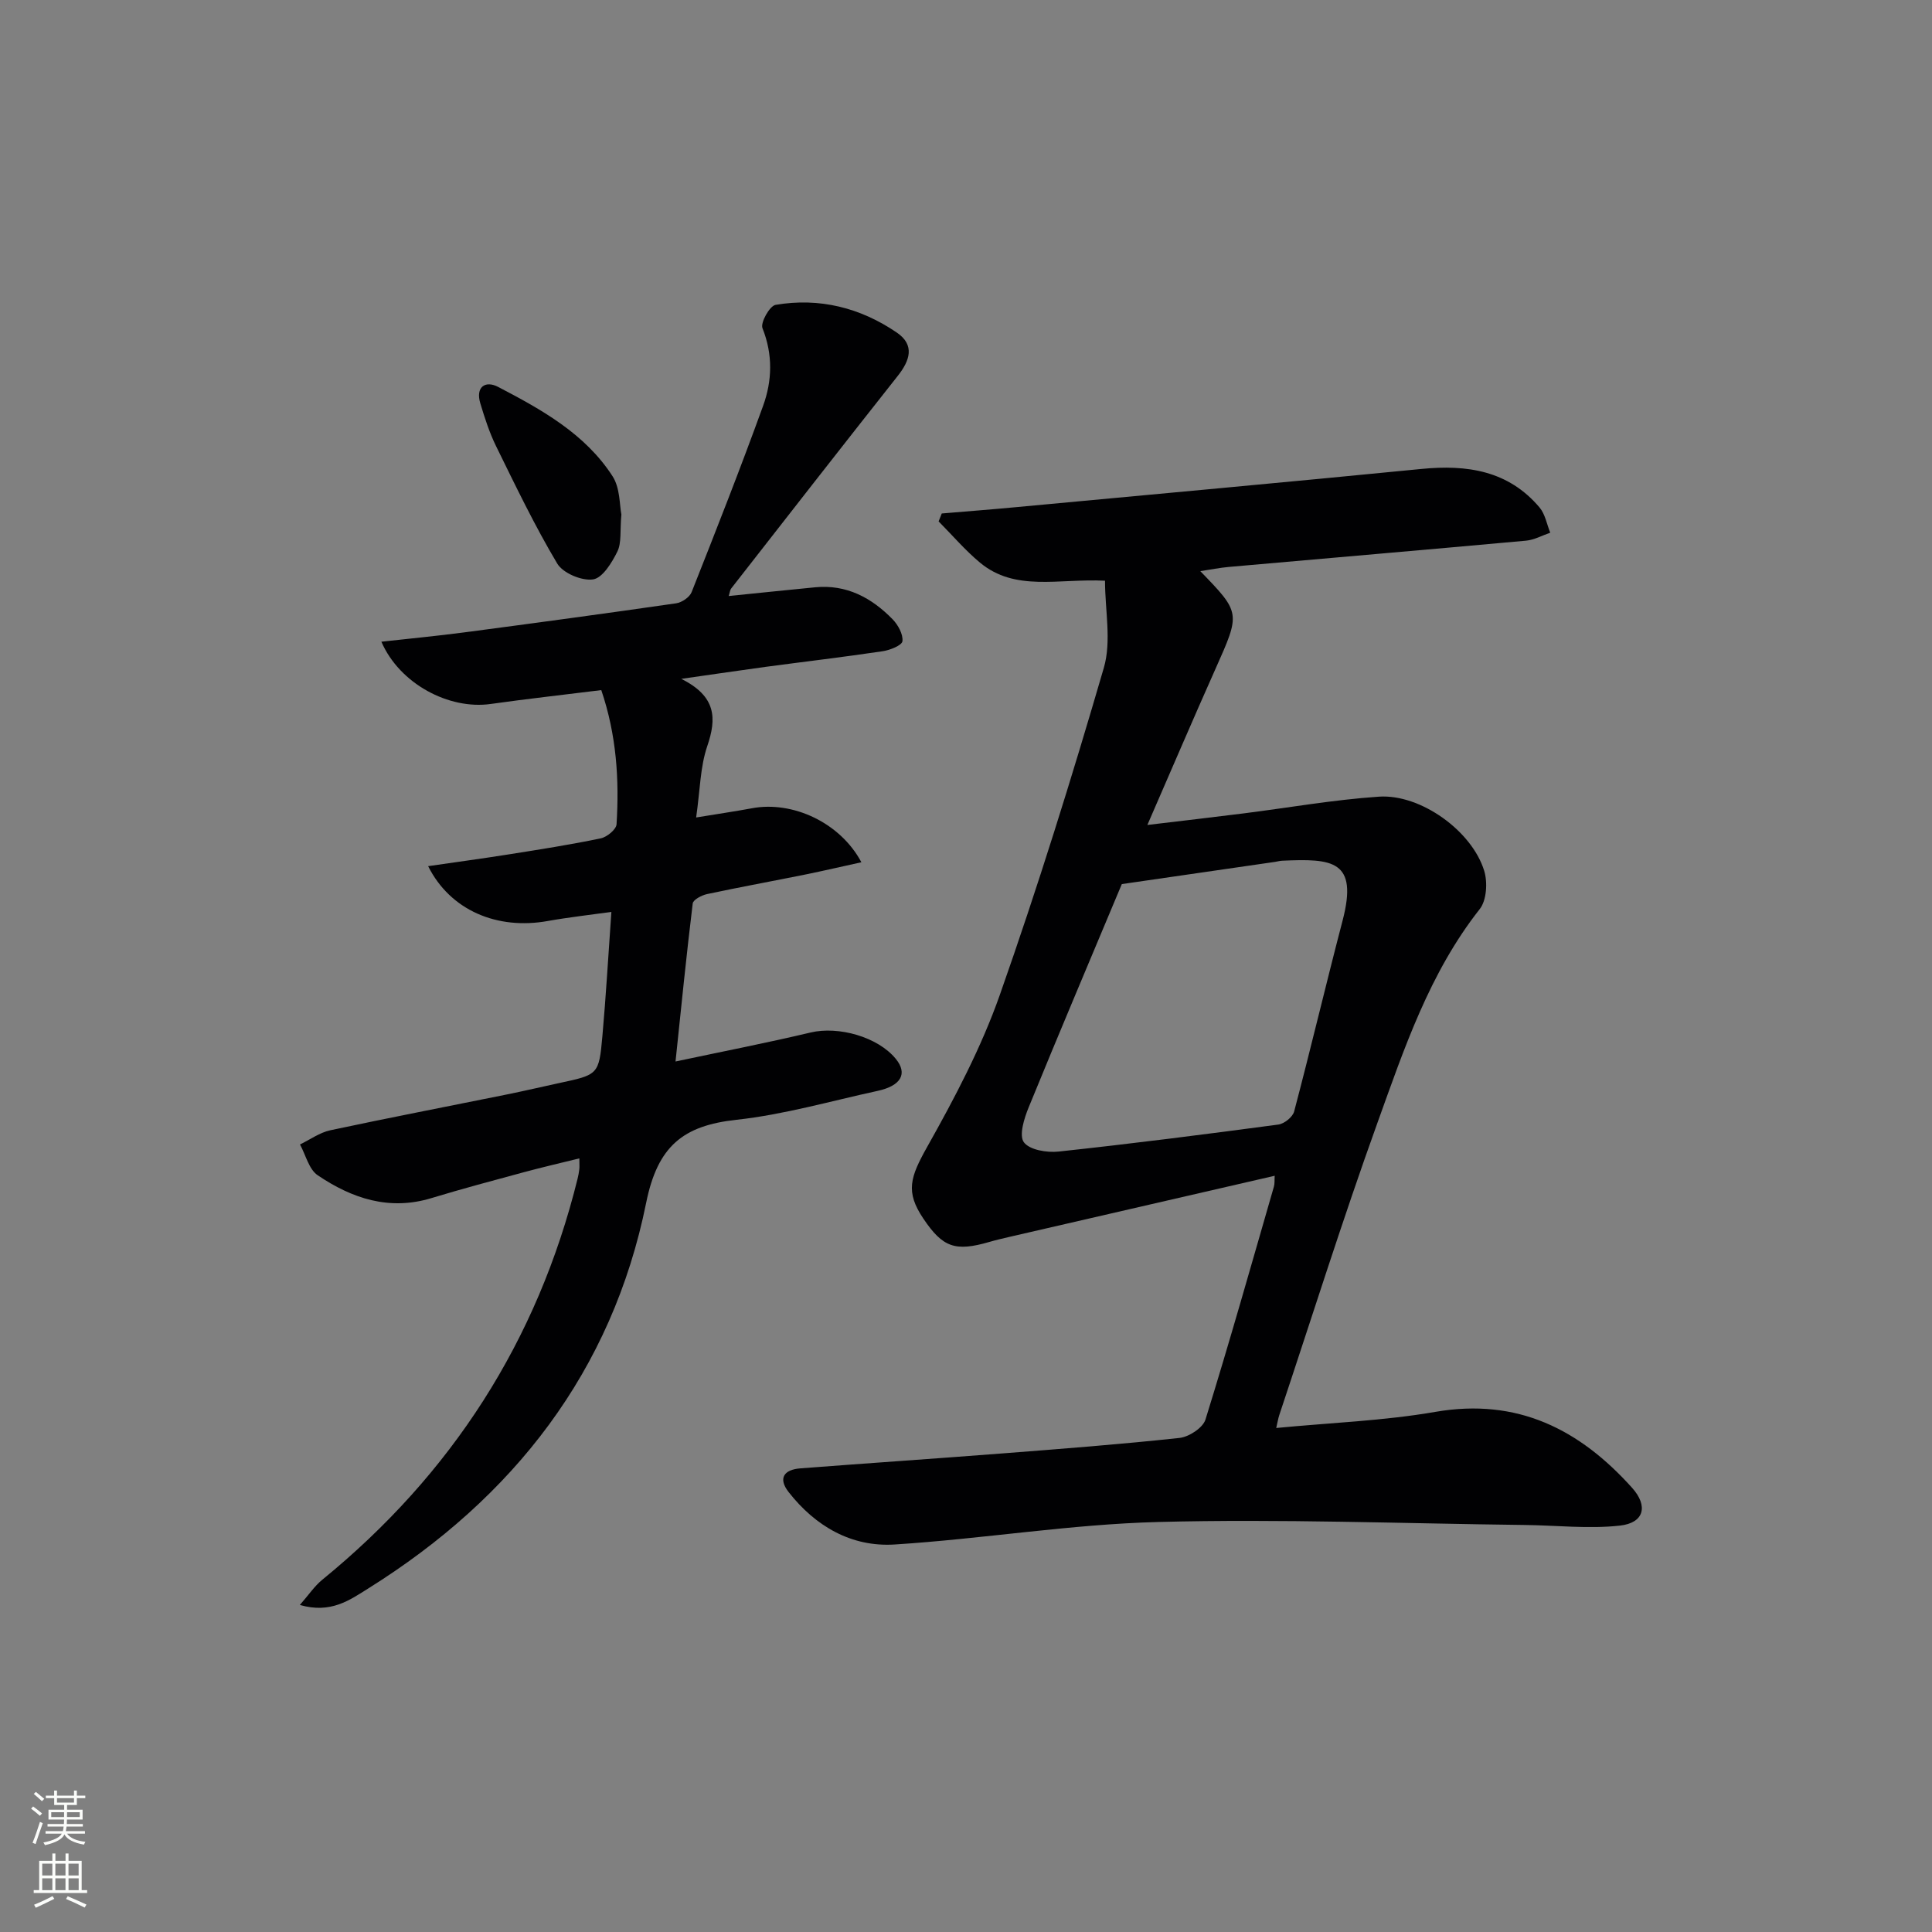
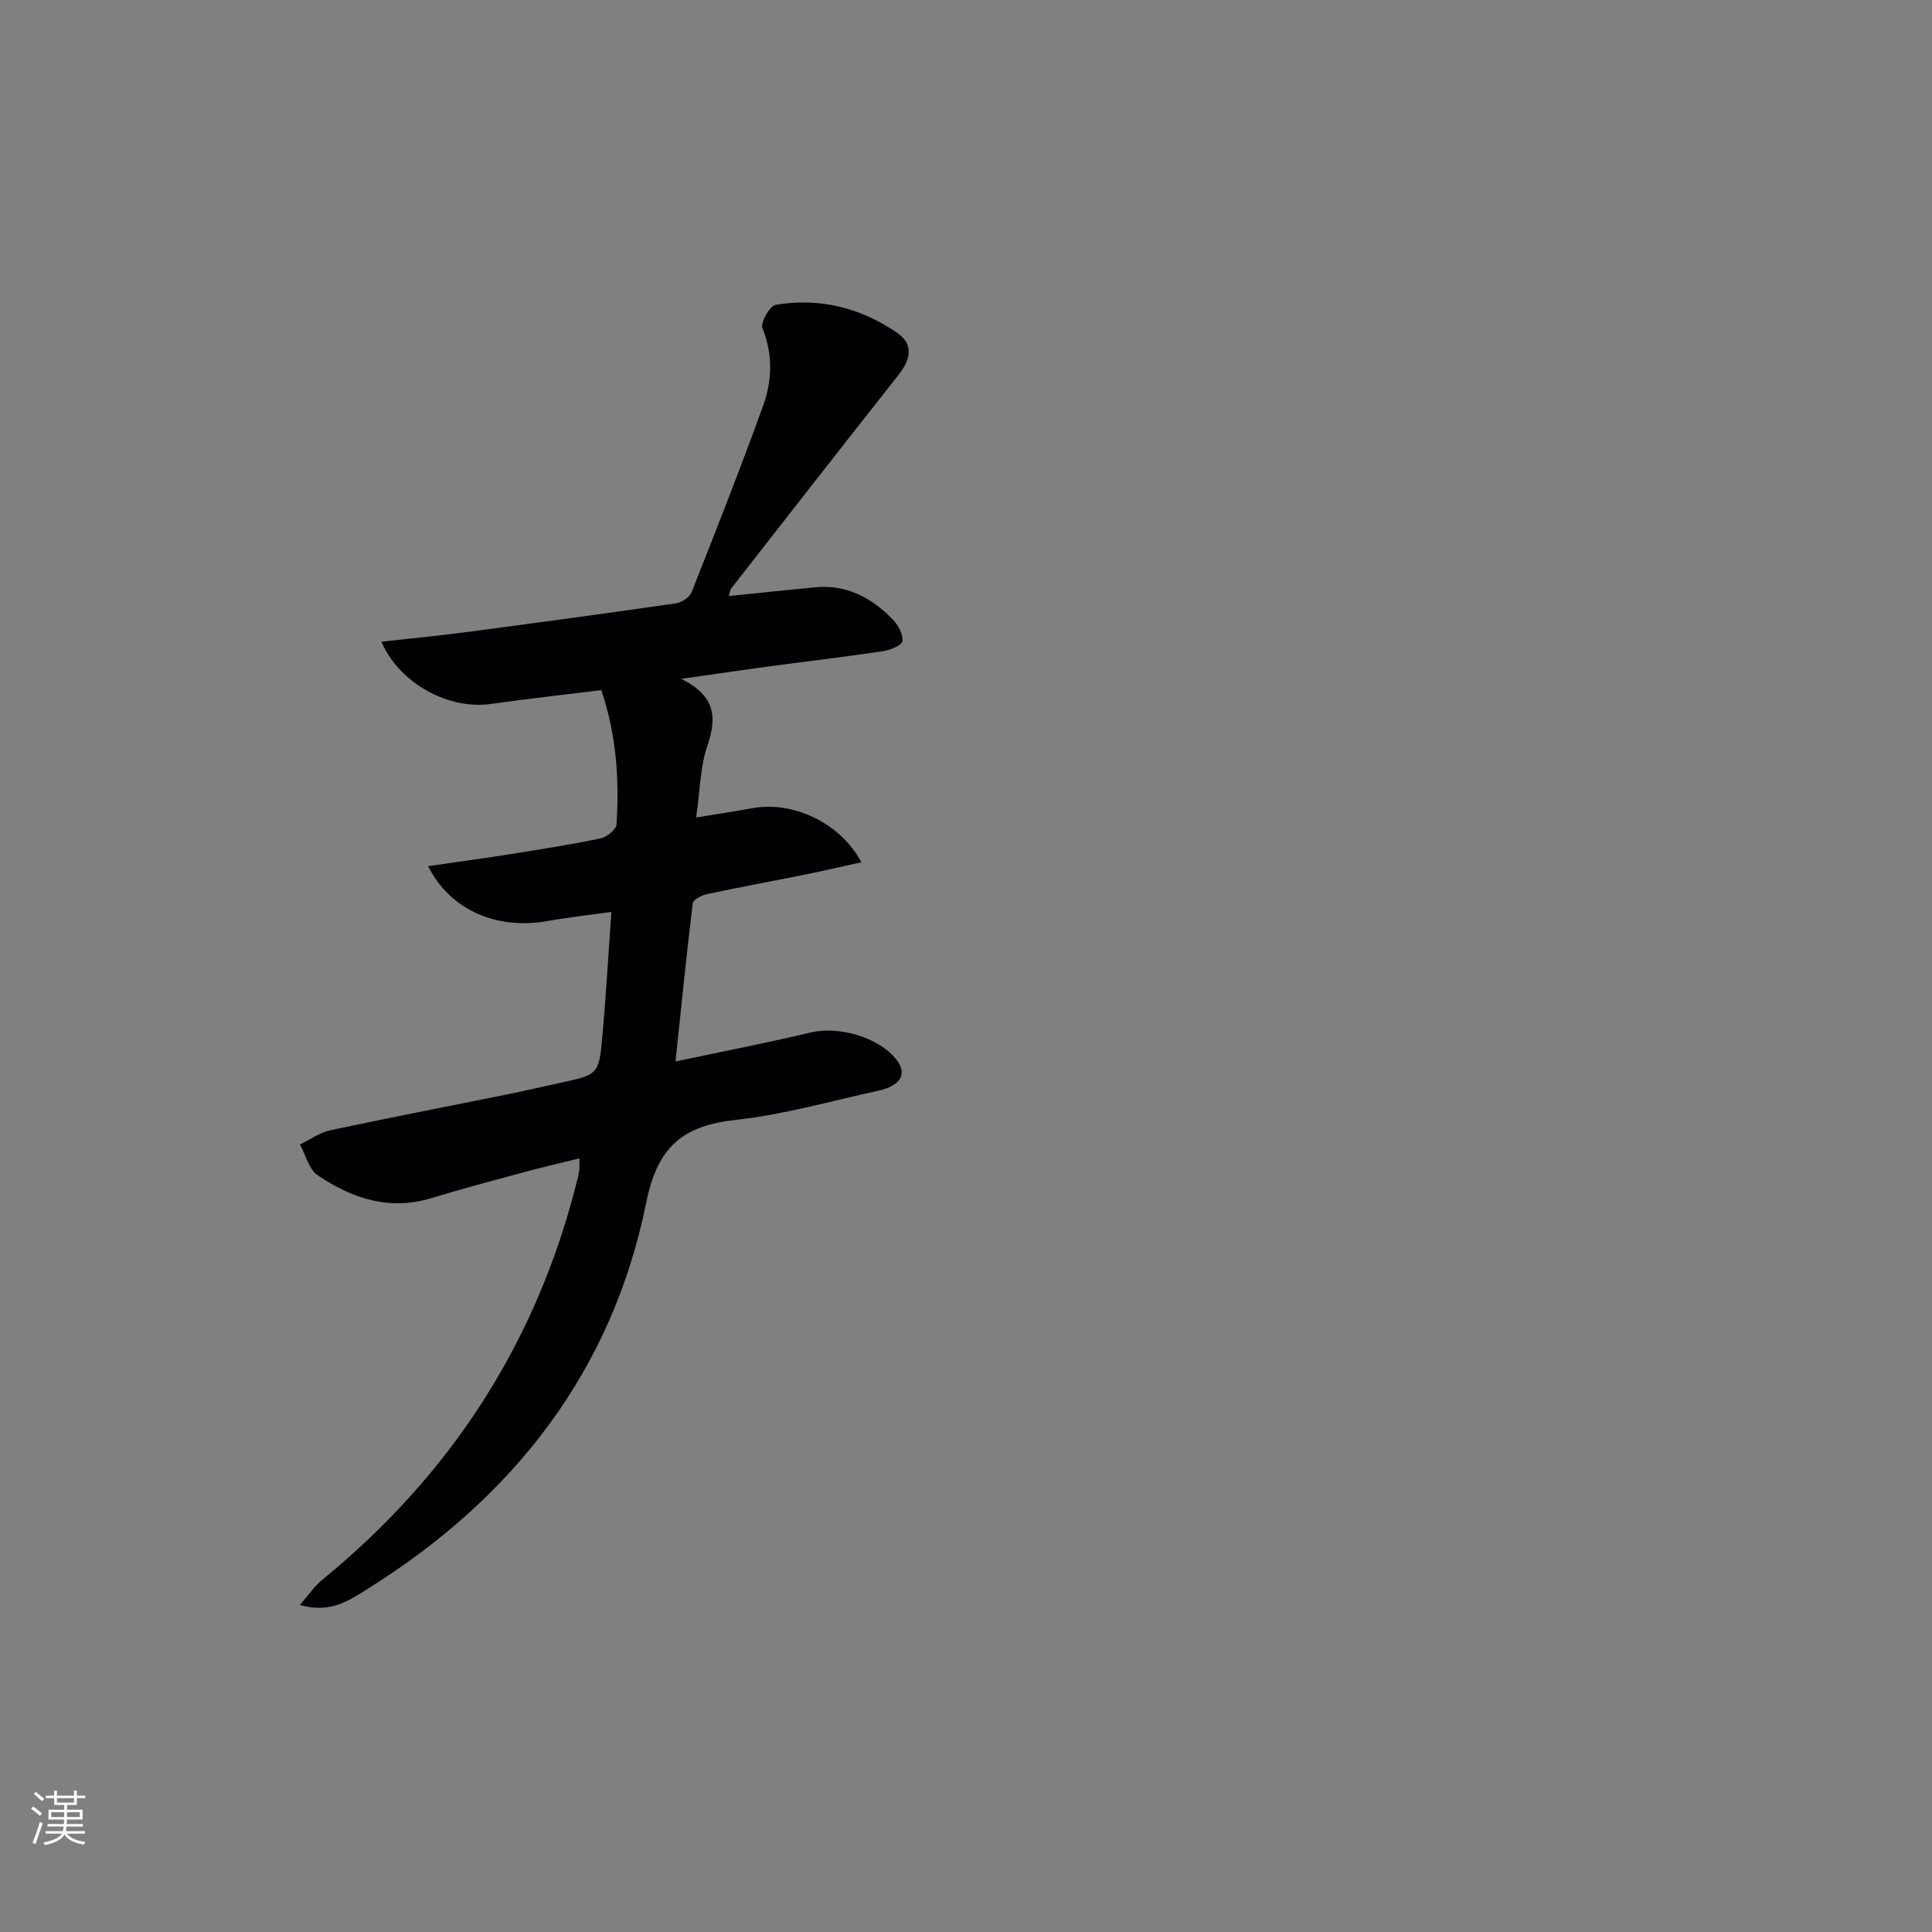
<svg xmlns="http://www.w3.org/2000/svg" enable-background="new 0 0 400 400" viewBox="0 0 400 400">
  <rect x="0" y="0" width="400" height="400" fill="#808080" stroke="none" />
  <g fill="#010103">
-     <path d="m263.91 243.43c-18.54 4.27-36.64 8.44-54.73 12.61-1.45.34-2.91.67-4.34 1.09-7.07 2.05-9.65 1.15-13.67-4.83-3.75-5.57-2.74-8.56.81-14.88 5.68-10.1 11.17-20.51 15.01-31.4 7.87-22.35 14.92-45.01 21.55-67.77 1.61-5.52.24-11.9.24-18.02-9.68-.48-18.58 2.33-25.89-3.75-3.08-2.56-5.72-5.67-8.56-8.53.22-.55.43-1.09.65-1.64 5.17-.44 10.34-.83 15.5-1.32 27.94-2.61 55.89-5.15 83.81-7.9 9.44-.93 18 .33 24.46 7.98 1.16 1.38 1.5 3.46 2.21 5.22-1.67.57-3.3 1.49-5.01 1.65-20.51 1.87-41.04 3.62-61.56 5.44-1.91.17-3.79.56-5.88.87 8.38 8.65 8.32 8.62 3.17 20.17-4.66 10.44-9.15 20.95-14.13 32.38 7.21-.86 13.51-1.59 19.8-2.38 9.38-1.18 18.72-2.84 28.14-3.48 8.63-.58 19.27 7.1 21.8 15.36.73 2.38.5 6.11-.93 7.92-10.41 13.21-15.64 28.87-21.19 44.29-7.2 19.98-13.57 40.26-20.29 60.41-.25.74-.37 1.53-.65 2.73 11.25-1.09 22.23-1.48 32.96-3.34 16.99-2.93 29.85 3.62 40.72 15.73 3.38 3.77 2.49 7.26-2.52 7.82-6.5.72-13.17-.06-19.76-.13-25.27-.3-50.55-1.28-75.8-.62-18.22.47-36.36 3.5-54.59 4.66-8.94.57-16.41-3.76-21.96-10.85-2.23-2.85-.98-4.65 2.41-4.91 13.92-1.07 27.85-2.01 41.77-3.09 12.25-.95 24.52-1.89 36.73-3.21 1.97-.21 4.86-2.09 5.39-3.81 4.97-16 9.52-32.13 14.17-48.23.18-.59.1-1.27.16-2.24zm-31.65-60.39c-6.27 14.97-12.88 30.56-19.29 46.24-.93 2.27-2.03 5.79-.99 7.21 1.17 1.59 4.77 2.19 7.18 1.93 15.19-1.63 30.35-3.57 45.49-5.59 1.23-.16 2.99-1.56 3.29-2.71 3.47-13.14 6.59-26.38 10.03-39.53 3.27-12.51-2.13-12.85-12.49-12.39-.49.02-.98.16-1.48.24-10.32 1.5-20.62 2.99-31.74 4.6z" />
    <path d="m141.05 140.55c7.26 3.62 7.35 8.16 5.38 13.93-1.47 4.3-1.48 9.1-2.3 14.77 4.3-.71 7.95-1.24 11.57-1.91 8.36-1.57 18.25 2.93 22.64 11.18-4.02.88-7.73 1.75-11.46 2.51-6.83 1.38-13.68 2.63-20.49 4.08-1.12.24-2.87 1.16-2.97 1.94-1.3 10.67-2.37 21.36-3.56 32.72 9.84-2.09 18.95-3.86 27.96-6 5.77-1.37 13.92.89 17.65 5.46 2.49 3.05 1.11 5.57-3.79 6.63-9.72 2.11-19.37 4.91-29.21 5.98-11.02 1.2-16.31 5.41-18.69 17.19-7.06 34.91-27.48 61.04-57.5 79.82-3.88 2.43-7.78 5.29-14.2 3.44 1.84-2.09 3.03-3.9 4.63-5.21 26.79-21.85 44.56-49.43 52.87-83.03.16-.64.28-1.3.36-1.96.06-.48.01-.97.01-2.26-3.93.97-7.7 1.84-11.44 2.85-6.4 1.73-12.82 3.44-19.17 5.37-8.75 2.67-16.48.07-23.57-4.73-1.82-1.23-2.47-4.2-3.66-6.37 2.09-1.01 4.08-2.47 6.28-2.94 12.17-2.6 24.39-4.95 36.58-7.42 3.57-.72 7.13-1.56 10.69-2.33 8.21-1.75 8.34-1.73 9.06-9.76.74-8.26 1.21-16.55 1.86-25.7-4.48.63-8.84 1.11-13.15 1.88-10.48 1.89-20.2-2.18-24.79-11.35 5.76-.84 11.21-1.57 16.63-2.43 6.39-1.01 12.79-2.01 19.12-3.33 1.28-.27 3.19-1.84 3.26-2.91.58-9.29-.01-18.5-3.16-27.78-7.8.97-15.37 1.81-22.9 2.87-8.61 1.22-18.84-4.14-22.63-12.89 5.92-.66 11.54-1.19 17.14-1.93 14.64-1.93 29.27-3.91 43.88-6.02 1.19-.17 2.79-1.26 3.21-2.31 5.07-12.8 10.11-25.62 14.8-38.57 1.89-5.21 2.05-10.62-.13-16.09-.45-1.14 1.49-4.61 2.71-4.82 9.06-1.55 17.56.58 25.11 5.74 3.78 2.58 2.71 5.79.18 8.98-11.55 14.61-23 29.3-34.46 43.98-.27.34-.3.87-.53 1.58 6.13-.62 12.02-1.24 17.92-1.81 6.49-.62 11.66 2.17 16.01 6.62 1.13 1.16 2.2 3.1 2.04 4.54-.09.86-2.58 1.86-4.09 2.08-8.05 1.2-16.13 2.15-24.2 3.23-5.25.72-10.49 1.49-17.5 2.49z" />
-     <path d="m128.65 106.51c-.31 3.44.06 5.87-.83 7.68-1.13 2.3-3.07 5.48-5.04 5.77-2.33.34-6.22-1.29-7.41-3.28-4.67-7.83-8.63-16.1-12.66-24.3-1.38-2.81-2.35-5.84-3.26-8.85-1.04-3.41 1.02-4.81 3.67-3.43 9.01 4.7 18.02 9.69 23.71 18.51 1.58 2.45 1.43 6.02 1.82 7.9z" />
  </g>
  <path d="m6.44 374.46.42-.45c.65.47 1.27.95 1.85 1.44l-.45.49c-.65-.56-1.25-1.06-1.82-1.48m.93 7.33-.63-.26c.55-1.36 1.05-2.8 1.53-4.33.19.1.38.19.59.27-.47 1.29-.96 2.73-1.49 4.32m-.38-10.38.44-.42c.43.34 1.01.82 1.74 1.44l-.49.49c-.53-.51-1.09-1.01-1.69-1.51m2.5.35h1.72v-1.04h.59v1.04h3.52v-1.04h.59v1.04h1.75v.53h-1.75v1.42h-2.03v.97h3.22v2.03h-3.24c0 .35-.01.66-.03.93h3.32v.53h-3.37c-.03.27-.08.58-.15.94h3.96v.53h-3.71c.67.92 1.93 1.48 3.79 1.68-.13.24-.23.44-.29.59-2.13-.38-3.48-1.08-4.04-2.12-.43.97-1.77 1.72-4.03 2.23-.09-.19-.2-.37-.33-.55 2.1-.42 3.37-1.03 3.81-1.83h-3.36v-.53h3.58c.08-.29.13-.61.16-.94h-3.33v-.53h3.39c.02-.27.04-.58.04-.93h-3.23v-2.03h3.25v-.97h-2.07v-1.42h-1.73zm1.12 3.44v1h2.65c.01-.3.02-.44.01-.4v-.25-.35zm1.19-2h3.52v-.91h-3.52zm4.71 2h-2.63v.59c0 .15-.01.28-.01.4h2.64z" fill="#fbfcfa" />
-   <path d="m13.56 383.74h.63v1.52h2.72v6.07h1.13v.6h-11.06v-.6h1.13v-6.07h2.73v-1.52h.63v1.52h2.1v-1.52zm-2.69 8.83.38.56c-1.24.63-2.53 1.25-3.85 1.85-.1-.21-.21-.42-.34-.63 1.37-.55 2.63-1.15 3.81-1.78m-2.13-4.27h2.1v-2.45h-2.1zm0 3.04h2.1v-2.46h-2.1zm2.72-3.04h2.1v-2.45h-2.1zm0 3.04h2.1v-2.46h-2.1zm6.07 3.6c-1.41-.71-2.7-1.3-3.86-1.78l.35-.56c1.45.62 2.75 1.19 3.88 1.72zm-1.25-9.09h-2.1v2.45h2.1zm-2.09 5.49h2.1v-2.46h-2.1z" fill="#fbfcfa" />
</svg>